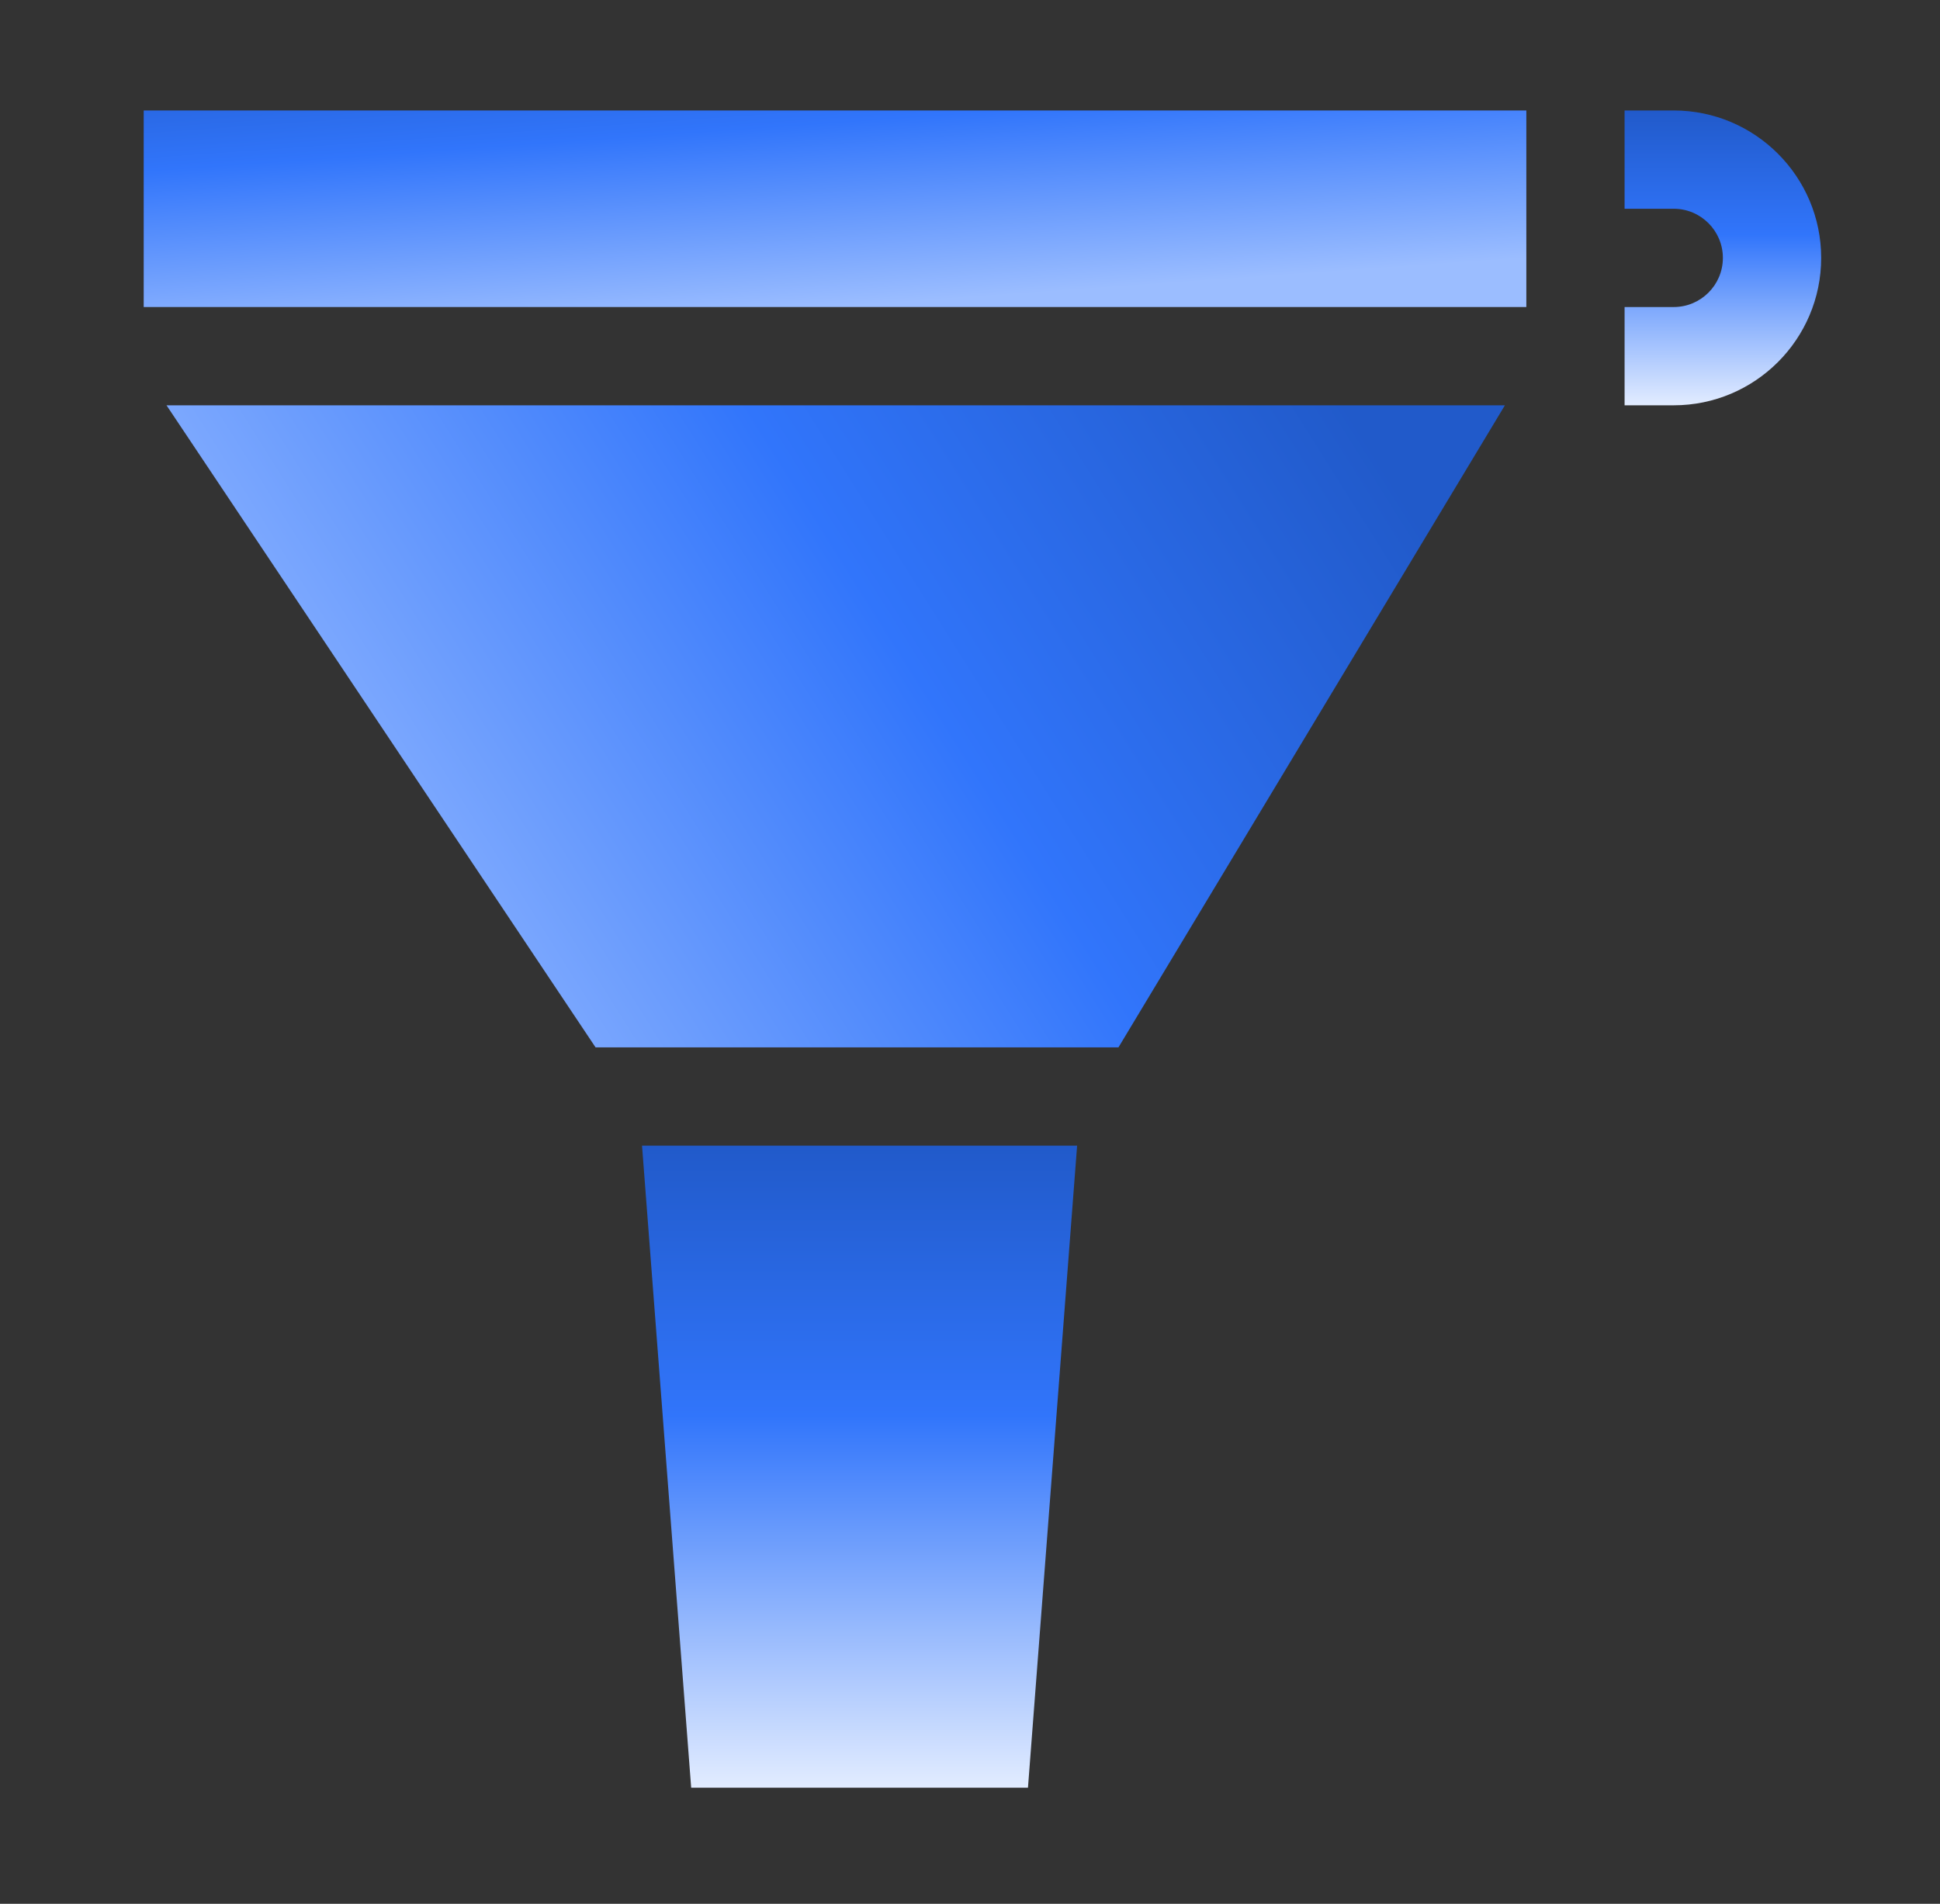
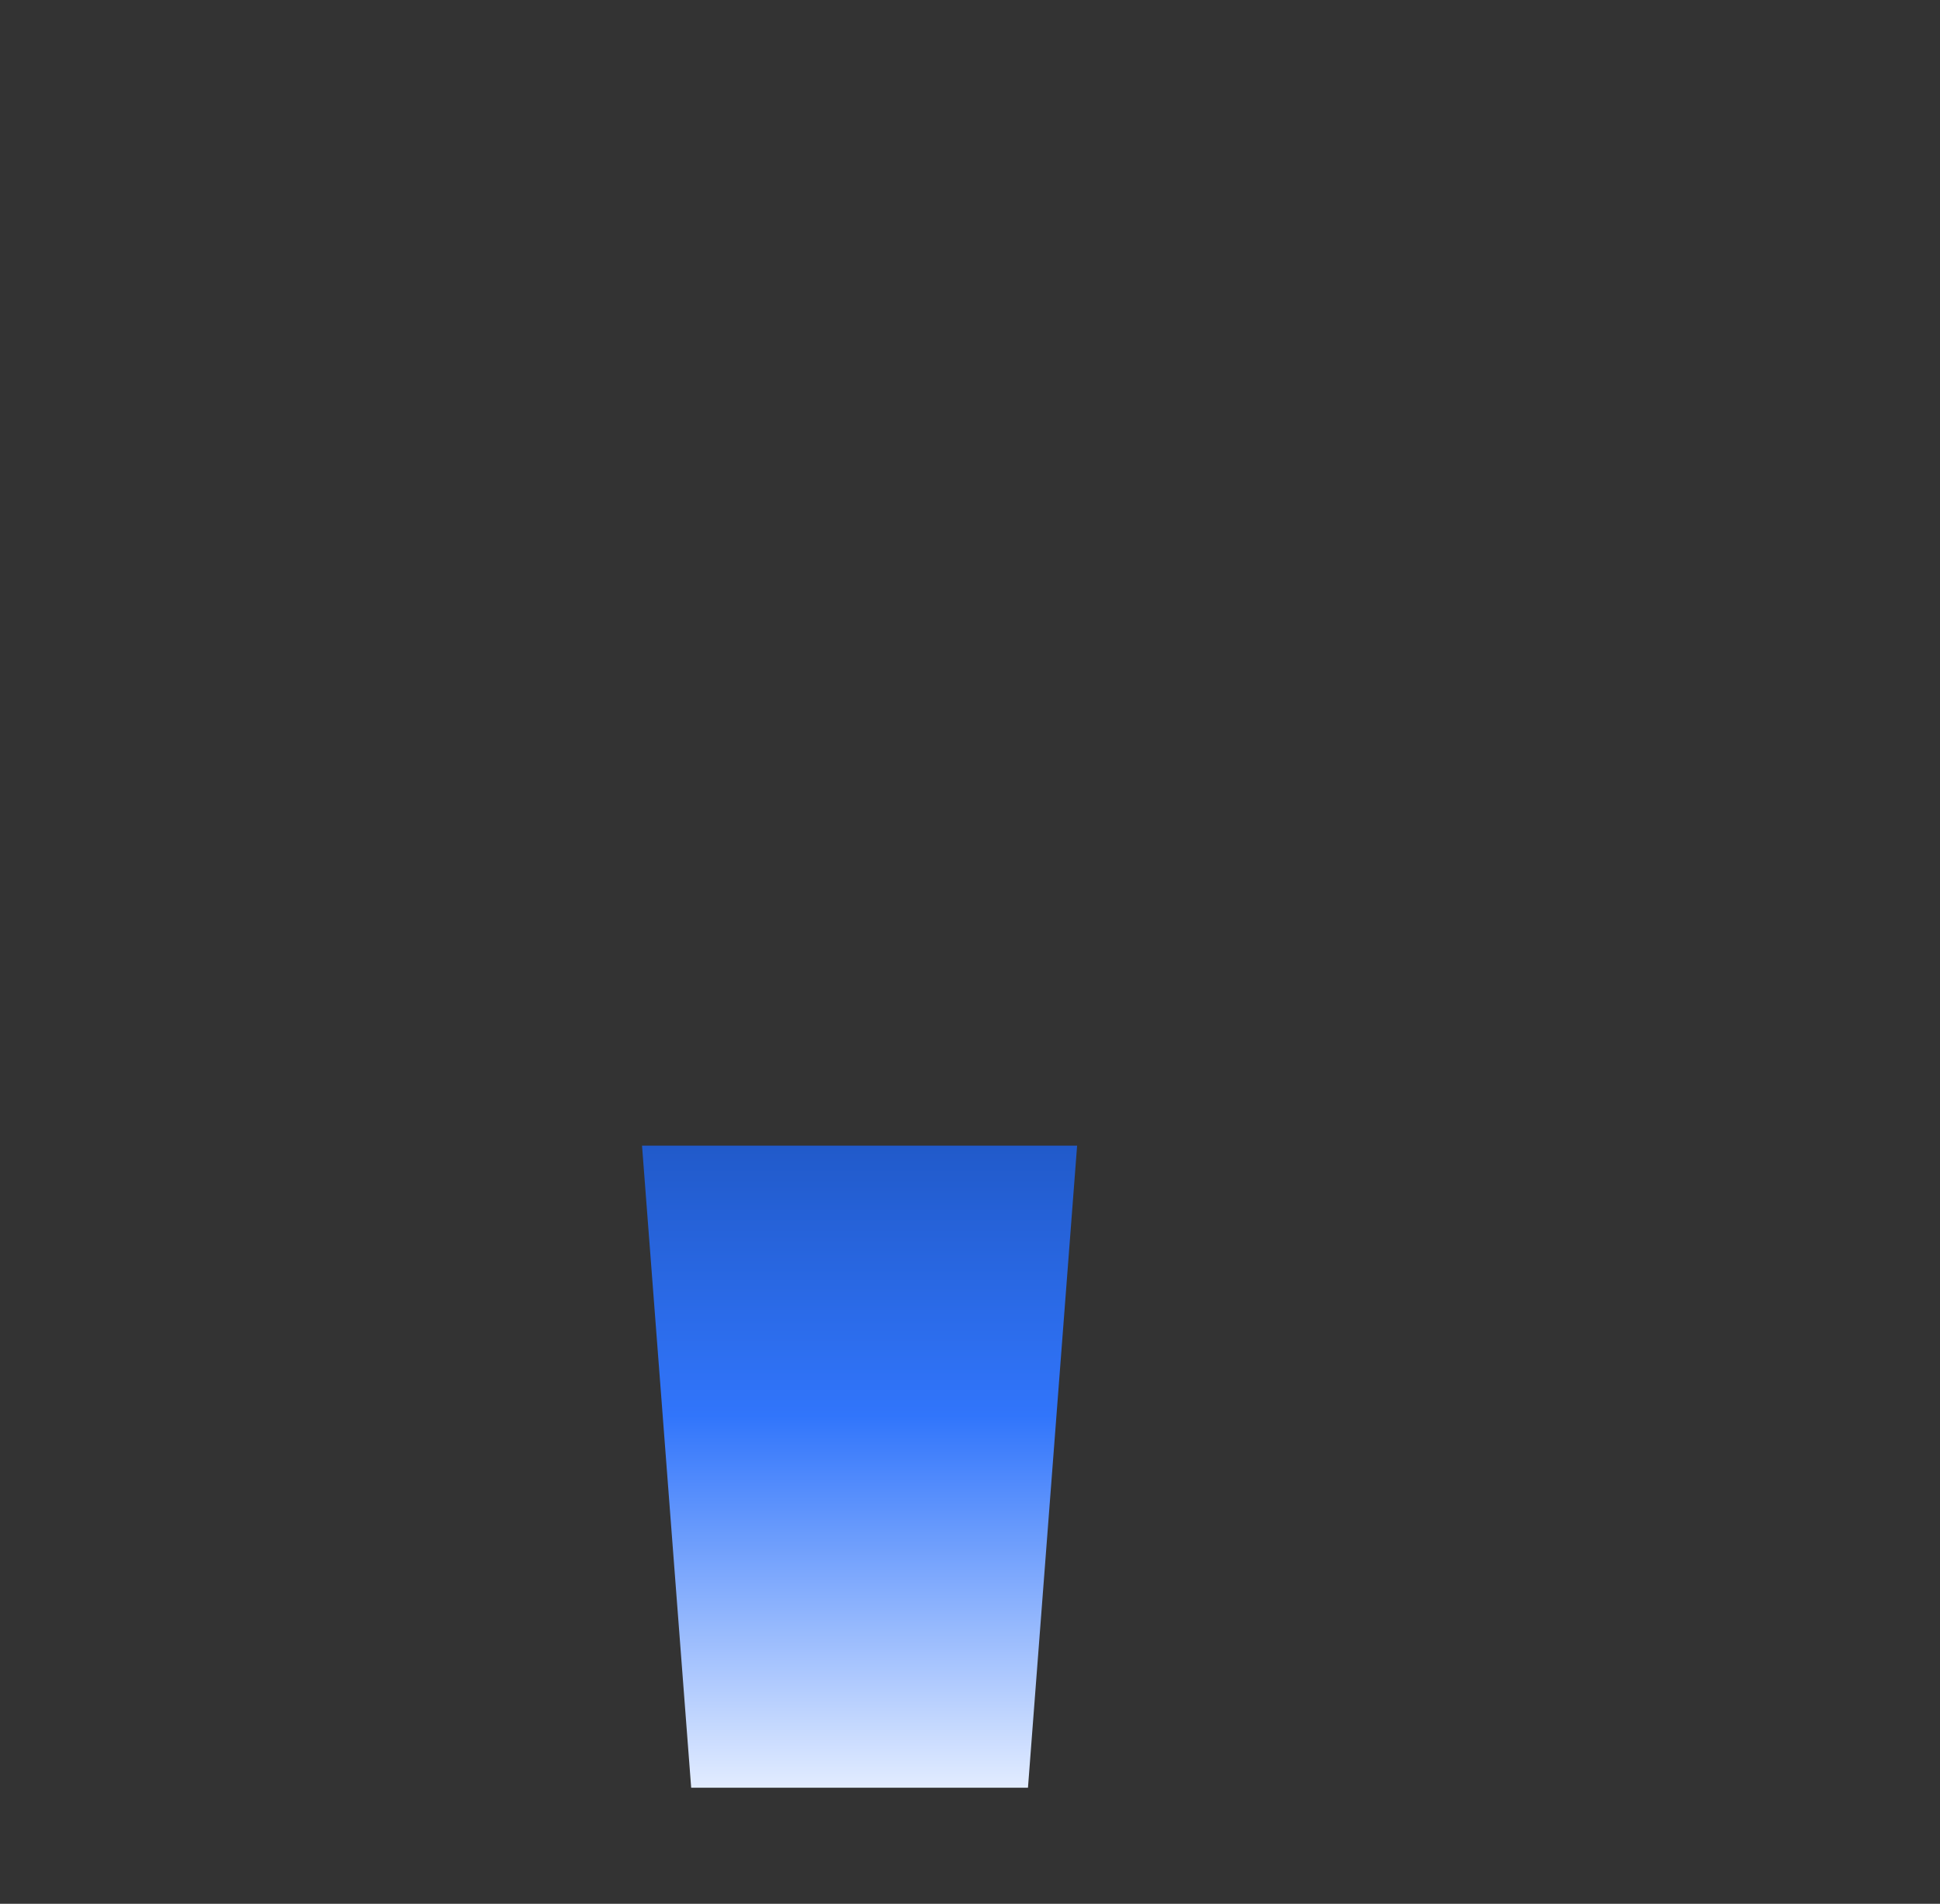
<svg xmlns="http://www.w3.org/2000/svg" width="108" height="106" viewBox="0 0 108 106" fill="none">
  <rect x="0" y="0" width="108" height="106" fill="#333333" stroke="none" />
-   <path d="M9.27 22.567L33.155 58.316H62.265L83.778 22.567H9.27Z" fill="url(#paint0_linear_4459_11682)" />
-   <path d="M84.971 6.151H8V17.095H84.971V6.151Z" fill="url(#paint1_linear_4459_11682)" />
  <path d="M35.742 63.789L38.478 99.538H57.227L59.963 63.789H35.742Z" fill="url(#paint2_linear_4459_11682)" />
-   <path d="M93.177 6.151H90.441V11.623H93.177C94.686 11.623 95.913 12.851 95.913 14.359C95.913 15.868 94.686 17.095 93.177 17.095H90.441V22.567H93.177C97.703 22.567 101.385 18.885 101.385 14.359C101.385 9.833 97.703 6.151 93.177 6.151Z" fill="url(#paint3_linear_4459_11682)" />
  <defs>
    <linearGradient id="paint0_linear_4459_11682" x1="74.96" y1="22.567" x2="18.087" y2="58.316" gradientUnits="userSpaceOnUse">
      <stop stop-color="#215ACA" />
      <stop offset="0.42" stop-color="#3175FB" />
      <stop offset="1" stop-color="#9BBDFF" />
    </linearGradient>
    <linearGradient id="paint1_linear_4459_11682" x1="45.29" y1="-0.588" x2="46.537" y2="17.095" gradientUnits="userSpaceOnUse">
      <stop stop-color="#215ACA" />
      <stop offset="0.42" stop-color="#3175FB" />
      <stop offset="1" stop-color="#9BBDFF" />
    </linearGradient>
    <linearGradient id="paint2_linear_4459_11682" x1="47.852" y1="63.789" x2="47.852" y2="99.538" gradientUnits="userSpaceOnUse">
      <stop stop-color="#215ACA" />
      <stop offset="0.42" stop-color="#3175FB" />
      <stop offset="1" stop-color="#E2ECFF" />
    </linearGradient>
    <linearGradient id="paint3_linear_4459_11682" x1="95.913" y1="6.151" x2="95.913" y2="22.567" gradientUnits="userSpaceOnUse">
      <stop stop-color="#215ACA" />
      <stop offset="0.42" stop-color="#3175FB" />
      <stop offset="1" stop-color="#E2ECFF" />
    </linearGradient>
  </defs>
</svg>